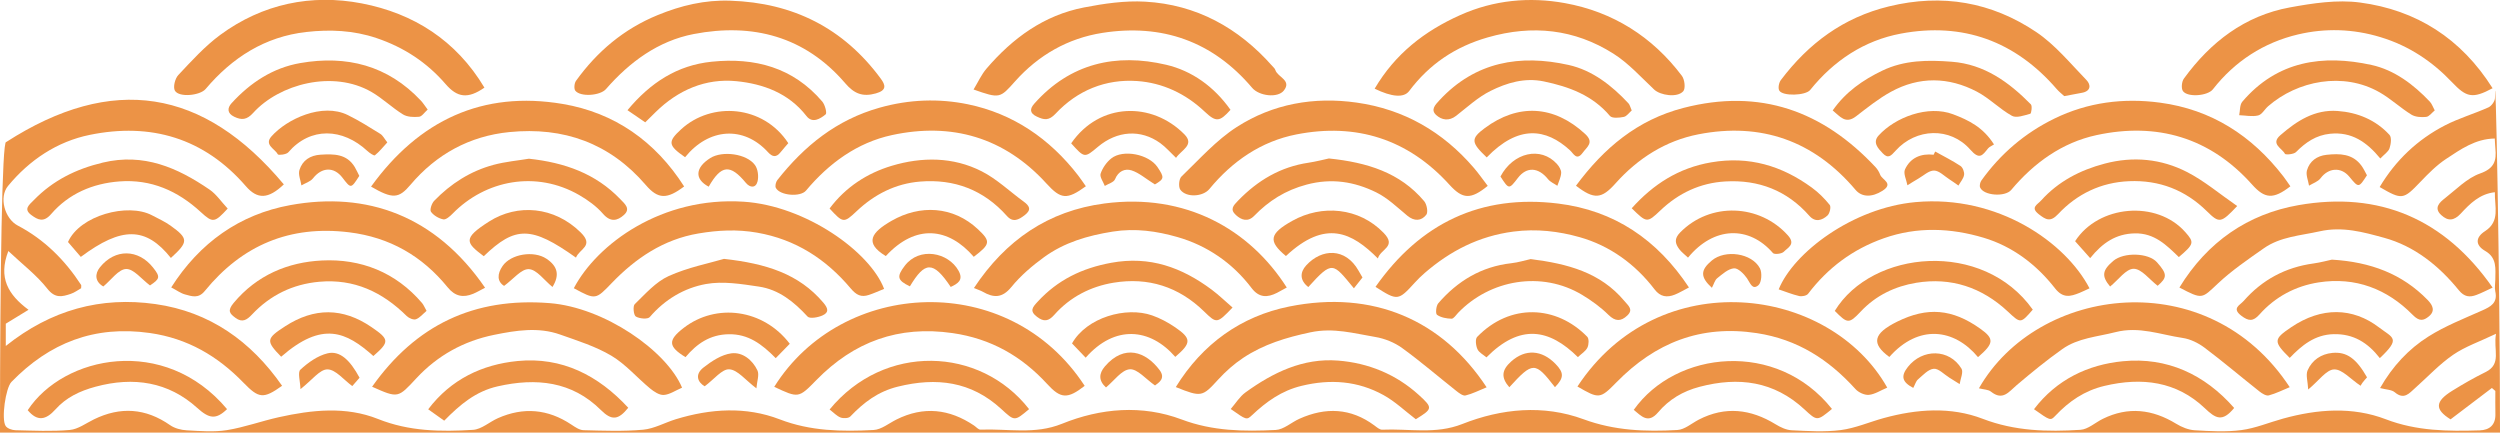
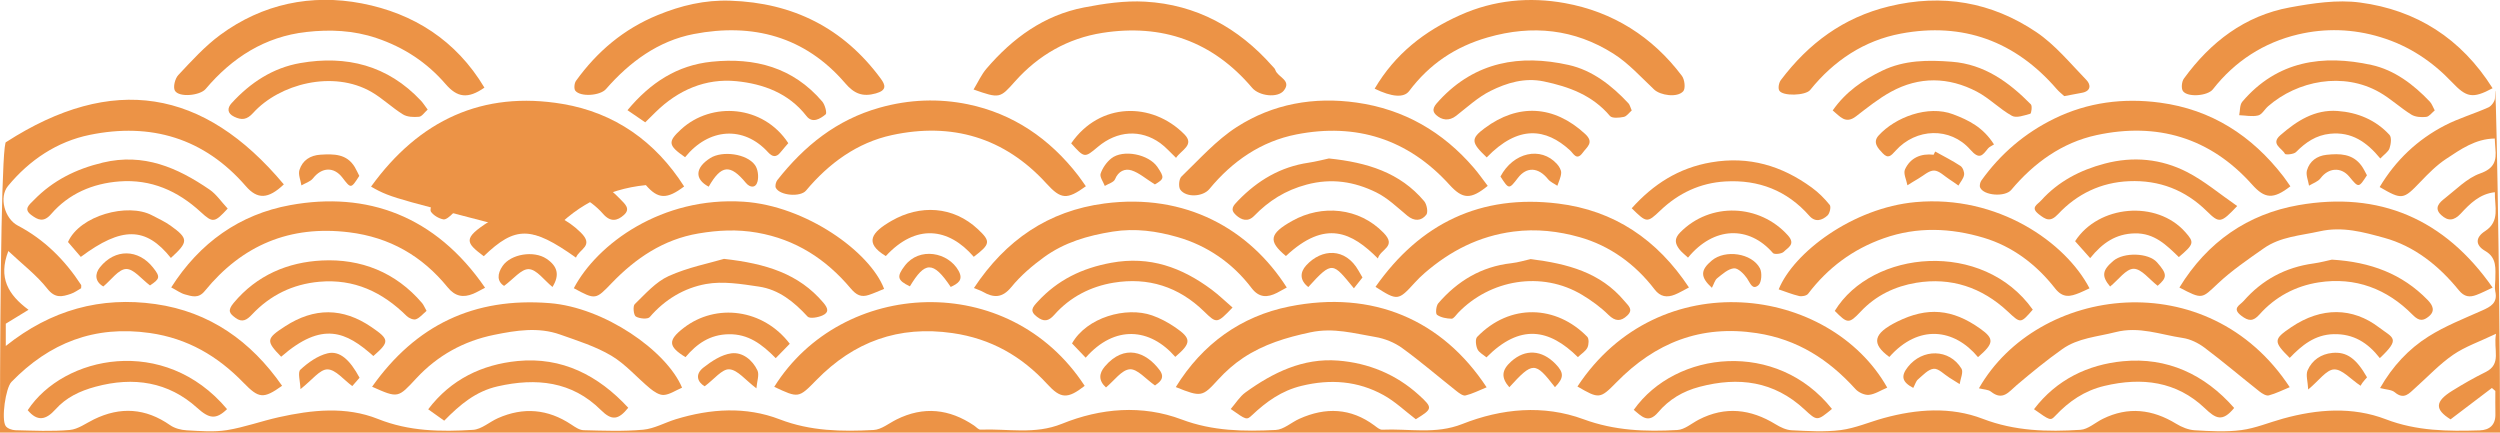
<svg xmlns="http://www.w3.org/2000/svg" x="0px" y="0px" width="100%" viewBox="0 0 200 34.61" style="vertical-align: middle; max-width: 100%; width: 100%;">
  <g>
    <path fill-rule="evenodd" fill="rgb(236,147,70)" d="M0.491,11.366C0.491,11.366,0.574,10.6,0.491,11.366    c8.5-5.47,15.795-4.293,22.215,3.386c-1.253,1.192-2.118,1.205-3.038,0.142c-3.345-3.86-7.61-5.101-12.487-4.104    c-2.607,0.533-4.817,2.002-6.538,4.085c-0.746,0.903-0.269,2.621,0.778,3.17c2.12,1.112,3.764,2.75,5.065,4.744    c0.032,0.048,0.004,0.135,0.004,0.27c-0.253,0.141-0.523,0.349-0.83,0.451c-0.685,0.229-1.246,0.382-1.868-0.408    c-0.858-1.091-2.001-1.959-3.125-3.02c-0.825,2.142-0.011,3.497,1.615,4.702c-0.697,0.426-1.224,0.747-1.819,1.112v1.782    c3.627-2.896,7.613-3.971,11.976-3.351c4.34,0.618,7.646,2.97,10.129,6.537c-1.495,1.065-1.858,1.02-3.087-0.245    c-2.066-2.13-4.466-3.546-7.496-3.978c-4.427-0.629-8.029,0.786-11.071,3.916c-0.463,0.477-0.822,2.971-0.463,3.521    c0.133,0.202,0.512,0.334,0.782,0.341c1.451,0.034,2.912,0.107,4.352-0.021c0.663-0.06,1.293-0.537,1.927-0.846    c2.126-1.04,4.142-0.902,6.097,0.462c0.366,0.256,0.88,0.388,1.335,0.413c1.068,0.059,2.164,0.151,3.209-0.015    c1.401-0.226,2.756-0.724,4.146-1.033c2.654-0.59,5.371-0.886,7.938,0.139c2.497,0.998,5.035,1.031,7.605,0.871    c0.684-0.043,1.323-0.64,2.001-0.938c2.04-0.901,3.991-0.727,5.854,0.509c0.302,0.2,0.654,0.449,0.988,0.457    c1.589,0.041,3.188,0.104,4.767-0.039c0.891-0.082,1.741-0.572,2.62-0.84c2.769-0.845,5.597-1.032,8.305,0.011    c2.471,0.952,4.976,0.986,7.514,0.852c0.622-0.034,1.221-0.536,1.824-0.837c2.171-1.085,4.237-0.854,6.218,0.486    c0.168,0.114,0.342,0.329,0.507,0.322c2.172-0.09,4.332,0.417,6.52-0.469c3.095-1.253,6.404-1.538,9.579-0.341    c2.48,0.934,4.979,0.964,7.515,0.837c0.645-0.032,1.254-0.606,1.896-0.894c2.098-0.944,4.111-0.869,6.007,0.537    c0.189,0.141,0.419,0.345,0.621,0.335c2.136-0.1,4.254,0.397,6.411-0.456c3.132-1.238,6.479-1.564,9.697-0.378    c2.477,0.913,4.967,1.005,7.506,0.859c0.584-0.034,1.143-0.534,1.709-0.828c2.124-1.097,4.156-0.848,6.148,0.371    c0.385,0.236,0.847,0.458,1.283,0.479c1.31,0.063,2.643,0.151,3.935-0.016c1.167-0.153,2.286-0.646,3.434-0.961    c2.646-0.724,5.354-0.924,7.919,0.06c2.568,0.985,5.167,1.05,7.809,0.881c0.616-0.038,1.195-0.585,1.801-0.881    c2.027-0.997,3.963-0.765,5.861,0.393c0.442,0.271,0.98,0.493,1.488,0.523c1.24,0.074,2.505,0.148,3.728-0.013    c1.135-0.15,2.228-0.615,3.344-0.922c2.742-0.755,5.536-0.971,8.215,0.055c2.463,0.945,4.963,0.969,7.506,0.888    c0.798-0.025,1.281-0.437,1.26-1.306c-0.016-0.615-0.004-1.231-0.004-1.847c-0.092-0.079-0.185-0.158-0.276-0.238    c-1.097,0.833-2.195,1.666-3.307,2.51c-1.271-0.79-1.261-1.424,0.136-2.288c0.865-0.536,1.751-1.045,2.663-1.494    c1.321-0.65,0.602-1.774,0.838-3.064c-1.313,0.628-2.467,1.018-3.432,1.682c-1.099,0.757-2.028,1.759-3.033,2.654    c-0.476,0.423-0.889,0.973-1.633,0.345c-0.257-0.216-0.7-0.211-1.178-0.339c1-1.75,2.284-3.122,3.865-4.12    c1.332-0.842,2.829-1.43,4.278-2.075c0.704-0.313,1.283-0.611,1.072-1.545c-0.065-0.294,0.002-0.619,0.004-0.929    c0.004-0.861,0.157-1.744-0.813-2.302c-0.807-0.464-0.778-1.085-0.011-1.58c1.23-0.794,0.759-1.963,0.788-3.116    c-1.229,0.135-2.002,0.929-2.719,1.7c-0.561,0.603-1.037,0.622-1.572,0.128c-0.618-0.57-0.14-1.008,0.297-1.347    c0.909-0.708,1.77-1.613,2.813-1.98c1.145-0.403,1.321-1.027,1.222-2.007c-0.023-0.236-0.028-0.475-0.048-0.79    c-1.549,0.021-2.725,0.863-3.893,1.632c-0.756,0.499-1.414,1.165-2.046,1.825c-1.376,1.438-1.467,1.472-3.27,0.425    c1.279-2.141,3.021-3.795,5.219-4.931c1.112-0.575,2.338-0.928,3.484-1.443c0.244-0.11,0.521-0.493,0.522-0.751    C199.62,3.761,200,21.92,200,34.61H0C0,21.886,0.169,11.212,0.491,11.366" />
-     <path fill-rule="evenodd" fill="rgb(236,147,70)" d="M29.684,14.929c3.845-5.32,8.934-7.691,15.331-6.613    c4.149,0.699,7.42,2.998,9.716,6.601c-1.367,1.033-2.083,1.031-3.061-0.108c-2.891-3.365-6.58-4.672-10.916-4.243    c-3.194,0.316-5.854,1.782-7.912,4.213C31.903,15.889,31.42,15.939,29.684,14.929" />
+     <path fill-rule="evenodd" fill="rgb(236,147,70)" d="M29.684,14.929c3.845-5.32,8.934-7.691,15.331-6.613    c4.149,0.699,7.42,2.998,9.716,6.601c-1.367,1.033-2.083,1.031-3.061-0.108c-3.194,0.316-5.854,1.782-7.912,4.213C31.903,15.889,31.42,15.939,29.684,14.929" />
    <path fill-rule="evenodd" fill="rgb(236,147,70)" d="M183.23,14.904c-1.373,1.067-2.051,0.995-3.066-0.143    c-3.364-3.768-7.613-4.995-12.447-3.951c-2.743,0.593-5,2.214-6.819,4.384c-0.487,0.58-2.196,0.466-2.487-0.192    c-0.064-0.149-0.002-0.422,0.103-0.567c1.53-2.137,3.483-3.799,5.841-4.95c2.669-1.302,5.513-1.665,8.438-1.274    c4.125,0.549,7.354,2.639,9.872,5.897C182.846,14.345,183.011,14.596,183.23,14.904" />
-     <path fill-rule="evenodd" fill="rgb(236,147,70)" d="M126.078,14.858c2.243-3.028,4.921-5.273,8.598-6.225    c6.118-1.581,11.147,0.232,15.365,4.736c0.162,0.173,0.292,0.393,0.376,0.615c0.153,0.406,1.104,0.692,0.179,1.28    c-0.84,0.533-1.65,0.521-2.153-0.075c-3.323-3.929-7.557-5.422-12.57-4.444c-2.622,0.511-4.838,1.918-6.632,3.926    C128.125,15.921,127.536,15.981,126.078,14.858" />
    <path fill-rule="evenodd" fill="rgb(236,147,70)" d="M109.972,7.095c1.643-2.792,3.988-4.609,6.837-5.885    c2.708-1.214,5.553-1.474,8.387-0.96c3.83,0.694,6.995,2.681,9.357,5.819c0.221,0.292,0.302,1.009,0.108,1.229    c-0.476,0.542-1.836,0.329-2.327-0.133c-1.058-0.996-2.056-2.113-3.269-2.878c-3.111-1.963-6.468-2.321-10.041-1.297    c-2.611,0.748-4.675,2.145-6.289,4.291C112.311,7.844,111.349,7.764,109.972,7.095" />
    <path fill-rule="evenodd" fill="rgb(236,147,70)" d="M58.429,0.056c4.997,0.164,9.048,2.178,12.035,6.239    c0.383,0.521,0.485,0.928-0.39,1.176c-1.068,0.301-1.742,0.023-2.456-0.811c-3.223-3.757-7.42-4.843-12.121-3.937    c-2.835,0.548-5.124,2.228-7.021,4.405c-0.463,0.53-2.034,0.645-2.449,0.13c-0.125-0.156-0.083-0.602,0.053-0.792    c1.693-2.35,3.819-4.147,6.535-5.26C54.486,0.439,56.387-0.017,58.429,0.056" />
    <path fill-rule="evenodd" fill="rgb(236,147,70)" d="M86.869,14.901c-1.517,1.101-1.999,1.046-3.15-0.217    c-3.365-3.695-7.578-4.912-12.365-3.877c-2.772,0.599-5.04,2.249-6.874,4.441c-0.449,0.536-2.087,0.402-2.412-0.215    c-0.08-0.152,0-0.477,0.122-0.631c2.155-2.729,4.726-4.816,8.176-5.787c2.369-0.668,4.747-0.75,7.063-0.273    c3.613,0.744,6.549,2.752,8.818,5.688C86.448,14.289,86.63,14.564,86.869,14.901" />
    <path fill-rule="evenodd" fill="rgb(236,147,70)" d="M119.019,14.87c-1.355,1.103-2.001,1.079-3.06-0.088    c-3.32-3.662-7.465-4.966-12.247-4.028c-2.817,0.553-5.122,2.136-6.959,4.366c-0.52,0.632-1.86,0.703-2.327,0.057    c-0.163-0.225-0.111-0.86,0.089-1.052c1.432-1.376,2.783-2.909,4.432-3.967c2.888-1.854,6.17-2.436,9.588-1.95    c3.786,0.537,6.895,2.334,9.377,5.226C118.288,13.87,118.617,14.346,119.019,14.87" />
    <path fill-rule="evenodd" fill="rgb(236,147,70)" d="M77.885,7.16c0.359-0.588,0.625-1.193,1.038-1.674    c2.088-2.437,4.598-4.271,7.799-4.89c1.604-0.311,3.271-0.555,4.889-0.463c4.099,0.231,7.462,2.085,10.171,5.147    c0.089,0.101,0.208,0.199,0.244,0.318c0.176,0.579,1.34,0.819,0.678,1.649c-0.491,0.615-1.975,0.438-2.532-0.219    c-3.164-3.737-7.218-5.144-11.984-4.397c-2.753,0.432-5.109,1.775-6.979,3.873C79.995,7.868,79.983,7.899,77.885,7.16" />
    <path fill-rule="evenodd" fill="rgb(236,147,70)" d="M38.754,7.011c-1.332,0.926-2.174,0.793-3.104-0.283    c-1.496-1.733-3.338-2.944-5.533-3.683c-1.85-0.623-3.718-0.698-5.601-0.487c-3.318,0.37-5.939,2.048-8.065,4.561    c-0.449,0.53-2.135,0.699-2.459,0.133c-0.162-0.284,0.01-0.969,0.271-1.247c1.064-1.129,2.122-2.306,3.364-3.218    c3.379-2.481,7.279-3.292,11.321-2.514C33.077,1.069,36.491,3.224,38.754,7.011" />
    <path fill-rule="evenodd" fill="rgb(236,147,70)" d="M199.407,7.058c-1.613,0.871-2.104,0.719-3.239-0.474    c-1.588-1.669-3.431-2.91-5.706-3.606c-2.23-0.682-4.452-0.734-6.617-0.224c-2.73,0.644-5.053,2.135-6.815,4.392    c-0.412,0.527-2.008,0.663-2.391,0.146c-0.157-0.21-0.103-0.765,0.072-1.004c2.13-2.925,4.871-5.033,8.48-5.695    c1.838-0.336,3.785-0.633,5.608-0.391C193.312,0.801,196.895,3.07,199.407,7.058" />
    <path fill-rule="evenodd" fill="rgb(236,147,70)" d="M165.142,7.689c-0.159-0.147-0.408-0.337-0.609-0.569    c-3.315-3.833-7.504-5.36-12.456-4.433c-2.941,0.55-5.368,2.158-7.263,4.511c-0.368,0.457-2.216,0.517-2.476,0.04    c-0.108-0.201-0.024-0.628,0.131-0.833c2.218-2.933,4.985-5.002,8.651-5.894c4.268-1.039,8.204-0.346,11.775,2.05    c1.516,1.018,2.725,2.505,4.015,3.836c0.383,0.395,0.366,0.906-0.375,1.031C166.127,7.497,165.722,7.58,165.142,7.689" />
    <path fill-rule="evenodd" fill="rgb(236,147,70)" d="M38.805,23.018c-0.358,0.184-0.646,0.358-0.952,0.485    c-0.8,0.33-1.447,0.211-2.039-0.516c-2.036-2.505-4.632-4.003-7.883-4.403c-4.75-0.585-8.567,1.037-11.552,4.699    c-0.509,0.624-1.031,0.418-1.573,0.273c-0.344-0.092-0.651-0.323-1.109-0.563c2.272-3.573,5.477-5.847,9.525-6.584    C29.33,15.295,34.834,17.236,38.805,23.018" />
    <path fill-rule="evenodd" fill="rgb(236,147,70)" d="M135.117,22.997c-0.468,0.241-0.786,0.437-1.128,0.573    c-0.629,0.25-1.162,0.186-1.622-0.417c-1.548-2.03-3.589-3.501-5.996-4.18c-1.672-0.472-3.442-0.688-5.292-0.447    c-2.777,0.363-5.05,1.542-7.106,3.314c-0.277,0.24-0.542,0.5-0.79,0.772c-1.319,1.454-1.388,1.464-3.143,0.336    c3.578-5.094,8.428-7.423,14.61-6.664C129.146,16.836,132.586,19.171,135.117,22.997" />
    <path fill-rule="evenodd" fill="rgb(236,147,70)" d="M167.161,23.066c-0.313,0.144-0.556,0.266-0.805,0.367    c-0.726,0.292-1.317,0.448-1.956-0.369c-1.484-1.902-3.403-3.357-5.714-4.046c-2.624-0.783-5.313-0.9-7.985,0.044    c-2.479,0.876-4.471,2.36-6.054,4.442c-0.119,0.156-0.493,0.229-0.711,0.18c-0.557-0.13-1.093-0.35-1.641-0.534    c1.188-2.943,5.926-6.527,10.954-6.981C159.851,15.571,165.266,19.415,167.161,23.066" />
    <path fill-rule="evenodd" fill="rgb(236,147,70)" d="M77.914,23.042c2.54-3.836,5.955-6.176,10.445-6.764    c6.501-0.852,11.612,2.067,14.583,6.724c-0.261,0.143-0.517,0.29-0.778,0.423c-0.776,0.394-1.44,0.406-2.041-0.384    c-1.521-2.007-3.561-3.4-5.931-4.078c-1.639-0.468-3.355-0.724-5.174-0.435c-2.015,0.321-3.868,0.866-5.495,2.046    c-0.951,0.69-1.873,1.48-2.612,2.385c-0.733,0.899-1.419,0.88-2.29,0.381C78.447,23.242,78.251,23.182,77.914,23.042" />
    <path fill-rule="evenodd" fill="rgb(236,147,70)" d="M70.729,23.11c-0.402,0.162-0.801,0.346-1.214,0.483    c-0.62,0.206-1.002,0.023-1.468-0.53c-1.964-2.331-4.387-3.91-7.479-4.451c-1.598-0.279-3.125-0.199-4.686,0.064    c-2.804,0.474-5.023,1.974-6.945,3.97c-1.281,1.33-1.286,1.359-3.032,0.411c1.877-3.559,7.048-7.346,13.583-6.921    C64.463,16.461,69.606,20.144,70.729,23.11" />
    <path fill-rule="evenodd" fill="rgb(236,147,70)" d="M174.353,23.002c2.239-3.662,5.487-5.883,9.529-6.591    c6.456-1.131,11.688,1.092,15.527,6.598c-0.466,0.214-0.871,0.429-1.296,0.587c-0.545,0.202-0.966,0.166-1.413-0.384    c-1.588-1.955-3.55-3.528-5.982-4.192c-1.636-0.447-3.314-0.925-5.146-0.514c-1.535,0.345-3.133,0.423-4.463,1.355    c-1.267,0.888-2.56,1.771-3.682,2.824C176.135,23.898,176.211,23.979,174.353,23.002" />
    <path fill-rule="evenodd" fill="rgb(236,147,70)" d="M61.939,30.946c5.417-8.662,18.781-9.373,24.835-0.077    c-1.371,1.066-1.913,1.039-3.002-0.15c-2.048-2.233-4.502-3.627-7.562-4.071c-4.324-0.625-7.895,0.683-10.902,3.759    C63.886,31.863,63.88,31.857,61.939,30.946" />
    <path fill-rule="evenodd" fill="rgb(236,147,70)" d="M54.565,31.014c-0.535,0.229-0.989,0.552-1.462,0.582    c-0.357,0.023-0.789-0.267-1.101-0.523c-1.041-0.86-1.944-1.931-3.085-2.611c-1.26-0.749-2.707-1.202-4.103-1.697    c-1.748-0.622-3.528-0.334-5.282,0.022c-2.433,0.494-4.526,1.651-6.215,3.467c-1.48,1.591-1.45,1.622-3.55,0.684    C33.264,26,37.925,23.771,43.97,24.25C48.344,24.595,53.331,28.059,54.565,31.014" />
    <path fill-rule="evenodd" fill="rgb(236,147,70)" d="M118.93,30.984c-0.614,0.25-1.133,0.52-1.686,0.653    c-0.204,0.05-0.516-0.187-0.729-0.356c-1.449-1.145-2.85-2.357-4.343-3.438c-0.612-0.444-1.396-0.76-2.144-0.885    c-1.704-0.285-3.345-0.764-5.185-0.374c-1.942,0.41-3.756,0.961-5.39,2.047c-0.724,0.482-1.397,1.077-1.985,1.72    c-1.28,1.398-1.342,1.444-3.404,0.615c2.137-3.473,5.243-5.673,9.073-6.444C109.843,23.172,115.395,25.606,118.93,30.984" />
    <path fill-rule="evenodd" fill="rgb(236,147,70)" d="M158.314,31.064c4.696-8.22,18.338-10.039,24.864-0.09    c-0.563,0.231-1.102,0.506-1.673,0.658c-0.206,0.055-0.528-0.142-0.733-0.304c-1.474-1.164-2.905-2.382-4.405-3.511    c-0.502-0.377-1.141-0.693-1.753-0.782c-1.775-0.259-3.476-0.951-5.379-0.463c-1.453,0.372-2.99,0.463-4.247,1.353    c-1.264,0.896-2.468,1.882-3.65,2.883c-0.628,0.531-1.11,1.283-2.063,0.522C159.061,31.158,158.704,31.165,158.314,31.064" />
    <path fill-rule="evenodd" fill="rgb(236,147,70)" d="M150.979,31.009c-0.54,0.228-0.993,0.535-1.471,0.58    c-0.347,0.031-0.828-0.195-1.072-0.465c-2.143-2.366-4.636-3.976-7.889-4.474c-4.496-0.688-8.132,0.775-11.229,3.933    c-1.313,1.339-1.391,1.344-3.123,0.337C132.733,21.001,146.39,22.868,150.979,31.009" />
    <path fill-rule="evenodd" fill="rgb(236,147,70)" d="M18.215,16.686c-1.038,1.124-1.178,1.177-2.145,0.285    c-1.853-1.709-3.992-2.65-6.522-2.457c-2.132,0.163-4.041,0.972-5.457,2.61c-0.607,0.704-1.068,0.458-1.577,0.085    C1.856,16.728,2.323,16.4,2.71,16.004c1.535-1.574,3.372-2.484,5.519-2.998c3.271-0.781,5.967,0.405,8.536,2.162    C17.31,15.542,17.703,16.139,18.215,16.686" />
    <path fill-rule="evenodd" fill="rgb(236,147,70)" d="M42.316,12.697c2.86,0.31,5.342,1.186,7.31,3.238    c0.377,0.393,0.84,0.765,0.287,1.263c-0.523,0.472-1.073,0.597-1.673-0.095c-0.518-0.597-1.2-1.091-1.89-1.491    c-3.462-2.001-7.509-1.211-10.144,1.482c-0.204,0.209-0.53,0.498-0.741,0.456c-0.364-0.073-0.774-0.311-0.986-0.608    c-0.113-0.159,0.058-0.671,0.254-0.875c1.326-1.373,2.903-2.381,4.75-2.879C40.44,12.931,41.444,12.843,42.316,12.697" />
    <path fill-rule="evenodd" fill="rgb(236,147,70)" d="M146.616,8.835c1.041-1.487,2.416-2.436,3.965-3.182    c1.777-0.857,3.662-0.861,5.562-0.714c2.604,0.201,4.571,1.628,6.326,3.409c0.125,0.126,0.039,0.728-0.046,0.752    c-0.479,0.129-1.107,0.365-1.465,0.167c-0.99-0.548-1.809-1.413-2.81-1.936c-2.259-1.182-4.606-1.229-6.868,0.011    c-0.994,0.544-1.894,1.271-2.799,1.966C147.63,9.96,147.202,9.307,146.616,8.835" />
    <path fill-rule="evenodd" fill="rgb(236,147,70)" d="M106.314,12.677c3.054,0.317,5.689,1.122,7.621,3.419    c0.211,0.25,0.328,0.878,0.169,1.083c-0.396,0.507-0.955,0.543-1.52,0.075c-0.802-0.664-1.577-1.42-2.495-1.869    c-1.745-0.855-3.558-1.151-5.56-0.617c-1.695,0.452-3.02,1.291-4.197,2.502c-0.495,0.509-1.011,0.343-1.459-0.067    c-0.498-0.455-0.216-0.752,0.183-1.162c1.565-1.611,3.383-2.693,5.627-3.024C105.292,12.925,105.889,12.767,106.314,12.677" />
    <path fill-rule="evenodd" fill="rgb(236,147,70)" d="M178.976,16.483c-1.3,1.372-1.425,1.402-2.424,0.417    c-1.734-1.708-3.814-2.504-6.223-2.405c-2.244,0.093-4.161,1.014-5.681,2.634c-0.624,0.667-0.985,0.444-1.542,0.012    c-0.697-0.541-0.124-0.762,0.183-1.102c1.382-1.531,3.119-2.431,5.09-2.951c2.285-0.603,4.521-0.383,6.584,0.674    C176.354,14.476,177.578,15.519,178.976,16.483" />
    <path fill-rule="evenodd" fill="rgb(236,147,70)" d="M51.619,9.787c-0.489-0.335-0.921-0.631-1.421-0.972    c1.835-2.204,3.977-3.595,6.739-3.878c3.449-0.353,6.507,0.454,8.842,3.184c0.22,0.256,0.393,0.931,0.275,1.026    c-0.432,0.353-1.059,0.754-1.539,0.134c-1.427-1.84-3.468-2.572-5.596-2.786C56.453,6.249,54.25,7.2,52.453,8.964    C52.208,9.205,51.964,9.446,51.619,9.787" />
    <path fill-rule="evenodd" fill="rgb(236,147,70)" d="M130.537,16.662c1.726-1.922,3.748-3.228,6.362-3.675    c3.018-0.518,5.644,0.269,8.046,2.02c0.535,0.39,1.021,0.873,1.435,1.39c0.119,0.15,0.001,0.678-0.181,0.843    c-0.428,0.386-0.97,0.573-1.451,0.026c-1.785-2.03-4.066-2.903-6.719-2.75c-1.998,0.115-3.733,0.923-5.197,2.318    C131.76,17.855,131.739,17.833,130.537,16.662" />
    <path fill-rule="evenodd" fill="rgb(236,147,70)" d="M122.453,20.726c2.952,0.376,5.574,1.058,7.495,3.35    c0.336,0.4,0.741,0.687,0.229,1.172c-0.498,0.47-0.948,0.485-1.5-0.059c-0.621-0.613-1.35-1.143-2.1-1.595    c-3.25-1.956-7.379-1.222-9.933,1.437c-0.166,0.173-0.351,0.472-0.52,0.467c-0.399-0.012-0.853-0.092-1.164-0.313    c-0.13-0.092-0.075-0.719,0.103-0.923c1.542-1.784,3.447-2.934,5.837-3.203C121.474,20.994,122.033,20.818,122.453,20.726" />
    <path fill-rule="evenodd" fill="rgb(236,147,70)" d="M34.214,8.766c-0.261,0.23-0.461,0.554-0.689,0.575    c-0.424,0.039-0.94,0.025-1.283-0.186c-0.875-0.539-1.629-1.281-2.516-1.795c-3.084-1.786-7.377-0.643-9.474,1.674    c-0.507,0.56-0.919,0.59-1.515,0.305c-0.575-0.275-0.558-0.702-0.215-1.079c1.495-1.64,3.301-2.833,5.501-3.215    c3.7-0.643,6.998,0.183,9.645,3.002C33.849,8.24,33.991,8.47,34.214,8.766" />
    <path fill-rule="evenodd" fill="rgb(236,147,70)" d="M130.538,8.837c-0.202,0.172-0.394,0.466-0.637,0.516    c-0.358,0.074-0.933,0.127-1.104-0.075c-1.399-1.658-3.276-2.344-5.3-2.766c-1.52-0.317-2.953,0.112-4.263,0.766    c-0.998,0.498-1.852,1.293-2.744,1.988c-0.572,0.445-1.155,0.339-1.595-0.063c-0.46-0.421-0.093-0.801,0.268-1.19    c2.863-3.085,6.446-3.68,10.323-2.817c1.892,0.421,3.455,1.638,4.79,3.071C130.387,8.386,130.42,8.573,130.538,8.837" />
    <path fill-rule="evenodd" fill="rgb(236,147,70)" d="M98.604,24.603c-1.241,1.287-1.261,1.305-2.275,0.315    c-2.032-1.984-4.48-2.757-7.237-2.303c-1.833,0.301-3.486,1.142-4.746,2.568c-0.464,0.527-0.84,0.581-1.388,0.161    c-0.607-0.466-0.369-0.75,0.054-1.208c1.605-1.743,3.544-2.684,5.891-3.114c3.083-0.566,5.643,0.373,8.03,2.149    C97.502,23.595,98.014,24.094,98.604,24.603" />
-     <path fill-rule="evenodd" fill="rgb(236,147,70)" d="M66.367,16.681c1.271-1.705,3.006-2.831,4.983-3.421    c2.401-0.716,4.9-0.722,7.189,0.447c1.208,0.616,2.228,1.598,3.338,2.408c0.459,0.334,0.689,0.646,0.098,1.098    c-0.485,0.371-0.932,0.617-1.427,0.06c-1.854-2.085-4.209-2.971-6.946-2.747c-1.956,0.16-3.644,1.015-5.079,2.375    C67.502,17.868,67.438,17.843,66.367,16.681" />
-     <path fill-rule="evenodd" fill="rgb(236,147,70)" d="M98.44,8.786c-0.871,0.965-1.149,1.011-2.074,0.137    c-1.525-1.44-3.37-2.3-5.395-2.44c-2.516-0.174-4.781,0.745-6.525,2.612c-0.542,0.58-0.921,0.504-1.497,0.235    c-0.584-0.272-0.576-0.62-0.207-1.036c2.865-3.233,6.531-4.052,10.547-3.114C95.343,5.659,97.122,6.92,98.44,8.786" />
    <path fill-rule="evenodd" fill="rgb(236,147,70)" d="M194.779,8.832c-0.228,0.184-0.438,0.491-0.68,0.519    c-0.392,0.043-0.872,0.016-1.191-0.182c-0.875-0.542-1.642-1.268-2.532-1.778c-2.92-1.675-6.584-0.933-8.927,1.109    c-0.277,0.242-0.493,0.664-0.8,0.737c-0.477,0.113-1.006-0.003-1.514-0.021c0.077-0.364,0.037-0.828,0.248-1.078    c2.786-3.275,6.442-3.798,10.35-2.938c1.81,0.398,3.357,1.558,4.657,2.937C194.548,8.303,194.624,8.546,194.779,8.832" />
    <path fill-rule="evenodd" fill="rgb(236,147,70)" d="M162.622,24.771c-0.974,1.121-0.968,1.114-1.989,0.159    c-2.075-1.941-4.548-2.768-7.337-2.307c-1.682,0.279-3.216,1-4.439,2.302c-0.949,1.011-1.065,0.964-2.075-0.053    C149.766,19.984,158.638,19.152,162.622,24.771" />
    <path fill-rule="evenodd" fill="rgb(236,147,70)" d="M34.124,24.869c-0.291,0.245-0.533,0.555-0.848,0.671    c-0.191,0.072-0.563-0.084-0.738-0.257c-1.944-1.922-4.209-2.994-6.999-2.742c-2.124,0.192-3.925,1.073-5.38,2.621    c-0.41,0.437-0.777,0.669-1.315,0.27c-0.466-0.345-0.678-0.566-0.15-1.199c1.859-2.227,4.341-3.26,7.06-3.394    c3.11-0.156,5.908,0.938,8.01,3.403C33.891,24.393,33.965,24.587,34.124,24.869" />
    <path fill-rule="evenodd" fill="rgb(236,147,70)" d="M186.551,20.771c3.098,0.186,5.626,1.136,7.661,3.227    c0.411,0.424,0.629,0.878,0.091,1.318c-0.42,0.344-0.755,0.415-1.279-0.118c-2.054-2.089-4.597-3.063-7.528-2.607    c-1.846,0.287-3.477,1.149-4.736,2.566c-0.512,0.575-0.873,0.546-1.46,0.098c-0.779-0.598-0.101-0.843,0.191-1.177    c1.486-1.696,3.349-2.696,5.589-3.001C185.65,20.998,186.211,20.842,186.551,20.771" />
    <path fill-rule="evenodd" fill="rgb(236,147,70)" d="M57.92,20.71c3.361,0.376,5.982,1.186,7.948,3.503    c0.416,0.49,0.434,0.789-0.06,1.018c-0.355,0.165-1.028,0.284-1.201,0.095c-1.085-1.18-2.297-2.163-3.899-2.399    c-1.4-0.207-2.881-0.452-4.24-0.204c-1.731,0.315-3.284,1.236-4.488,2.643c-0.161,0.188-0.828,0.131-1.115-0.046    c-0.179-0.111-0.247-0.832-0.085-0.988c0.846-0.818,1.676-1.776,2.712-2.246C55.028,21.391,56.73,21.063,57.92,20.71" />
    <path fill-rule="evenodd" fill="rgb(236,147,70)" d="M35.536,33.655c-0.424-0.301-0.777-0.552-1.281-0.912    c1.828-2.412,4.333-3.583,7.143-3.861c3.554-0.351,6.47,1.148,8.862,3.738c-0.794,0.985-1.318,1.048-2.192,0.18    c-2.315-2.297-5.16-2.594-8.252-1.893C38.055,31.307,36.805,32.366,35.536,33.655" />
-     <path fill-rule="evenodd" fill="rgb(236,147,70)" d="M66.368,32.761c4.363-5.321,12.034-5.056,15.958-0.031    c-1.17,0.989-1.155,0.973-2.226-0.011c-2.404-2.211-5.174-2.553-8.273-1.788c-1.593,0.394-2.732,1.268-3.803,2.389    c-0.143,0.149-0.554,0.166-0.777,0.081C66.942,33.284,66.697,33.011,66.368,32.761" />
    <path fill-rule="evenodd" fill="rgb(236,147,70)" d="M18.164,32.73c-0.889,0.863-1.432,0.765-2.389-0.1    c-2.297-2.078-5.075-2.517-8.125-1.695c-1.28,0.345-2.361,0.867-3.209,1.813c-0.775,0.863-1.454,0.988-2.224,0.067    C5.085,28.456,13.152,26.761,18.164,32.73" />
    <path fill-rule="evenodd" fill="rgb(236,147,70)" d="M113.266,33.539c-0.864-0.657-1.655-1.421-2.586-1.933    c-2.056-1.134-4.239-1.299-6.548-0.74c-1.604,0.387-2.821,1.266-3.97,2.348c-0.433,0.408-0.452,0.387-1.703-0.494    c0.398-0.457,0.717-0.994,1.183-1.329c2.202-1.592,4.602-2.761,7.399-2.544c2.428,0.188,4.64,1.095,6.458,2.743    C114.66,32.643,114.603,32.706,113.266,33.539" />
    <path fill-rule="evenodd" fill="rgb(236,147,70)" d="M146.557,32.715c-1.19,0.983-1.187,0.977-2.205,0.033    c-2.438-2.258-5.258-2.625-8.383-1.804c-1.347,0.354-2.447,1.013-3.319,2.042c-0.81,0.954-1.34,0.292-1.951-0.195    C134.073,28.027,142.158,27.181,146.557,32.715" />
    <path fill-rule="evenodd" fill="rgb(236,147,70)" d="M178.733,32.637c-0.95,1.162-1.485,0.841-2.347,0.021    c-2.264-2.155-5.034-2.496-8.027-1.787c-1.604,0.38-2.843,1.234-3.938,2.396c-0.384,0.406-0.411,0.381-1.702-0.53    c1.804-2.374,4.325-3.569,7.113-3.838C173.366,28.556,176.376,29.947,178.733,32.637" />
    <path fill-rule="evenodd" fill="rgb(236,147,70)" d="M13.671,20.636c-2.001-2.504-3.924-2.528-7.207-0.084    c-0.342-0.398-0.69-0.803-1.024-1.191c0.945-2.134,4.792-3.155,6.714-2.14c0.5,0.265,1.026,0.498,1.483,0.825    C15.091,19.089,15.088,19.348,13.671,20.636" />
    <path fill-rule="evenodd" fill="rgb(236,147,70)" d="M135.041,20.611c-0.275-0.262-0.526-0.443-0.701-0.68    c-0.332-0.446-0.42-0.832,0.071-1.333c2.425-2.468,6.368-2.276,8.62,0.231c0.65,0.723-0.013,0.983-0.328,1.312    c-0.164,0.169-0.752,0.235-0.867,0.103C139.926,18.039,137.104,18.098,135.041,20.611" />
    <path fill-rule="evenodd" fill="rgb(236,147,70)" d="M46.078,20.61c-3.575-2.541-4.852-2.544-7.378-0.113    c-1.438-1.088-1.71-1.415,0.427-2.775c2.279-1.451,5.223-1.205,7.331,0.876C47.558,19.683,46.342,19.91,46.078,20.61" />
    <path fill-rule="evenodd" fill="rgb(236,147,70)" d="M159.52,11.554c-0.197,0.13-0.378,0.196-0.48,0.323    c-0.449,0.562-0.681,0.933-1.421,0.089c-1.599-1.822-4.338-1.725-5.969,0.088c-0.379,0.421-0.594,0.664-1.028,0.212    c-0.383-0.399-0.834-0.873-0.333-1.425c1.326-1.461,3.95-2.457,5.952-1.702C157.523,9.623,158.652,10.189,159.52,11.554" />
    <path fill-rule="evenodd" fill="rgb(236,147,70)" d="M110.231,20.678c-2.065-2.076-4.181-3.167-7.357-0.196    c-1.431-1.187-1.344-1.779,0.511-2.816c2.369-1.326,5.342-1.07,7.308,0.965C111.768,19.744,110.426,19.921,110.231,20.678" />
    <path fill-rule="evenodd" fill="rgb(236,147,70)" d="M85.694,11.467c2.274-3.297,6.467-3.342,9.057-0.721    c0.843,0.854-0.246,1.251-0.668,1.882c-0.453-0.428-0.82-0.86-1.267-1.182c-1.564-1.124-3.446-0.993-4.984,0.301    C86.761,12.649,86.761,12.649,85.694,11.467" />
-     <path fill-rule="evenodd" fill="rgb(236,147,70)" d="M30.985,11.393c-0.356,0.386-0.643,0.75-0.995,1.032    c-0.068,0.054-0.428-0.186-0.6-0.347c-1.973-1.833-4.553-1.953-6.332,0.112c-0.151,0.176-0.784,0.24-0.826,0.161    c-0.238-0.45-1.118-0.76-0.516-1.44c1.229-1.389,4.06-2.714,6.106-1.708c0.898,0.441,1.75,0.978,2.601,1.506    C30.632,10.837,30.756,11.104,30.985,11.393" />
    <path fill-rule="evenodd" fill="rgb(236,147,70)" d="M54.807,12.577c-1.363-0.945-1.409-1.233-0.317-2.233    c2.445-2.241,6.578-1.948,8.573,1.11c-0.199,0.233-0.418,0.477-0.622,0.731c-0.341,0.425-0.643,0.382-0.999-0.008    C59.484,10.032,56.697,10.241,54.807,12.577" />
    <path fill-rule="evenodd" fill="rgb(236,147,70)" d="M167.214,20.65c-0.472-0.53-0.847-0.952-1.205-1.354    c1.861-2.894,6.524-3.319,8.818-0.723c0.722,0.816,0.716,0.946-0.523,1.993c-0.985-0.957-1.95-1.931-3.523-1.896    C169.278,18.702,168.211,19.415,167.214,20.65" />
    <path fill-rule="evenodd" fill="rgb(236,147,70)" d="M190.424,12.679c-1.089-1.327-2.301-2.154-4.015-1.979    c-1.129,0.115-1.96,0.688-2.729,1.467c-0.18,0.181-0.837,0.231-0.884,0.14c-0.232-0.453-1.179-0.787-0.365-1.493    c1.315-1.143,2.741-2.069,4.578-1.936c1.606,0.117,3.044,0.714,4.148,1.91c0.187,0.201,0.118,0.747,0.004,1.078    C191.064,12.149,190.734,12.353,190.424,12.679" />
    <path fill-rule="evenodd" fill="rgb(236,147,70)" d="M77.901,20.545c-2.026-2.349-4.644-2.653-7.036-0.06    c-1.768-1.067-1.135-1.903,0.463-2.822c2.261-1.3,4.918-1.198,6.922,0.69C79.272,19.316,79.229,19.535,77.901,20.545" />
    <path fill-rule="evenodd" fill="rgb(236,147,70)" d="M118.938,12.593c-1.252-1.19-1.307-1.493-0.147-2.352    c2.649-1.964,5.508-1.842,8.017,0.472c0.747,0.688,0.155,1.029-0.189,1.503c-0.49,0.672-0.727,0.077-1.017-0.189    C123.67,10.253,121.467,9.975,118.938,12.593" />
    <path fill-rule="evenodd" fill="rgb(236,147,70)" d="M126.231,28.57c-2.285-2.258-4.612-2.705-7.316,0.02    c-0.247-0.214-0.596-0.384-0.72-0.658c-0.128-0.283-0.188-0.81-0.021-0.981c2.633-2.718,6.338-2.538,8.804-0.012    c0.153,0.157,0.131,0.629,0.015,0.871C126.855,28.095,126.529,28.287,126.231,28.57" />
    <path fill-rule="evenodd" fill="rgb(236,147,70)" d="M190.387,28.649c-0.967-1.241-2.115-1.952-3.689-1.916    c-1.517,0.033-2.559,0.9-3.52,1.899c-1.327-1.315-1.3-1.496,0.116-2.453c2.431-1.644,4.921-1.589,7.023,0.011    C191.443,27.048,192.087,27.047,190.387,28.649" />
    <path fill-rule="evenodd" fill="rgb(236,147,70)" d="M94.022,28.55c-2.015-2.315-4.841-2.582-7.168,0.065    c-0.371-0.388-0.736-0.77-1.092-1.142c1.177-2.083,4.323-2.974,6.413-2.239c0.632,0.222,1.244,0.548,1.799,0.924    C95.336,27.081,95.327,27.434,94.022,28.55" />
    <path fill-rule="evenodd" fill="rgb(236,147,70)" d="M29.868,28.482c-2.173-1.941-4.073-2.823-7.376,0.057    c-1.238-1.27-1.204-1.451,0.326-2.44c2.318-1.5,4.606-1.499,6.895,0.065C31.16,27.153,31.179,27.339,29.868,28.482" />
    <path fill-rule="evenodd" fill="rgb(236,147,70)" d="M63.182,27.502c-0.371,0.38-0.723,0.74-1.124,1.151    c-1.125-1.146-2.207-1.935-3.749-1.914c-1.51,0.022-2.559,0.756-3.468,1.833c-1.401-0.856-1.42-1.356-0.141-2.343    C57.295,24.229,61.063,24.715,63.182,27.502" />
    <path fill-rule="evenodd" fill="rgb(236,147,70)" d="M158.241,28.572c-1.901-2.287-4.754-2.659-7.094-0.015    c-1.449-1.064-1.323-1.864,0.646-2.834c2.385-1.174,4.38-1.031,6.635,0.577C159.564,27.11,159.515,27.47,158.241,28.572" />
    <path fill-rule="evenodd" fill="rgb(236,147,70)" d="M88.479,30.995c-0.602-0.542-0.58-1.112-0.081-1.692    c1.554-1.8,3.272-1.168,4.371,0.304c0.512,0.687-0.1,1.024-0.368,1.23c-0.732-0.505-1.406-1.338-2.018-1.295    C89.728,29.589,89.13,30.461,88.479,30.995" />
    <path fill-rule="evenodd" fill="rgb(236,147,70)" d="M154.814,12.123c0.679,0.378,1.379,0.725,2.025,1.153    c0.185,0.121,0.324,0.495,0.287,0.72c-0.049,0.299-0.292,0.566-0.451,0.849c-0.243-0.17-0.482-0.346-0.732-0.505    c-0.401-0.256-0.807-0.689-1.216-0.696c-0.417-0.008-0.843,0.406-1.26,0.645c-0.296,0.169-0.583,0.354-0.873,0.534    c-0.077-0.429-0.344-0.944-0.195-1.27c0.423-0.925,1.262-1.292,2.292-1.176C154.732,12.291,154.773,12.206,154.814,12.123" />
    <path fill-rule="evenodd" fill="rgb(236,147,70)" d="M56.374,30.903c-0.57-0.329-0.801-0.946-0.102-1.496    c0.655-0.514,1.449-1.037,2.237-1.141c0.887-0.116,1.688,0.528,2.083,1.36c0.168,0.353-0.037,0.882-0.08,1.442    c-0.877-0.661-1.497-1.479-2.167-1.524C57.765,29.507,57.126,30.347,56.374,30.903" />
    <path fill-rule="evenodd" fill="rgb(236,147,70)" d="M56.696,14.935c-1.156-0.611-1.078-1.531,0.128-2.291    c0.96-0.606,2.915-0.354,3.575,0.562c0.235,0.325,0.305,0.901,0.206,1.303c-0.134,0.546-0.594,0.53-0.934,0.121    C58.418,13.117,57.707,13.17,56.696,14.935" />
    <path fill-rule="evenodd" fill="rgb(236,147,70)" d="M108.312,23.065c-1.689-2.046-1.698-2.257-3.648-0.101    c-0.68-0.528-0.683-1.171-0.167-1.734c1.24-1.356,3.139-1.434,4.188,0.427c0.099,0.175,0.201,0.349,0.313,0.542    C108.764,22.495,108.545,22.77,108.312,23.065" />
    <path fill-rule="evenodd" fill="rgb(236,147,70)" d="M92.391,14.754c-0.747-0.467-1.267-0.935-1.874-1.126    c-0.516-0.163-1.051,0.058-1.315,0.711c-0.101,0.248-0.535,0.361-0.818,0.536c-0.125-0.332-0.423-0.723-0.334-0.984    c0.153-0.454,0.474-0.917,0.852-1.217c0.948-0.753,3.003-0.333,3.693,0.687C93.168,14.21,93.141,14.312,92.391,14.754" />
    <path fill-rule="evenodd" fill="rgb(236,147,70)" d="M28.744,14.071c-0.666,1.036-0.666,1.036-1.351,0.14    c-0.682-0.891-1.648-0.841-2.354,0.056c-0.209,0.266-0.612,0.38-0.926,0.565c-0.063-0.414-0.271-0.873-0.158-1.232    c0.242-0.771,0.859-1.176,1.695-1.226c1.057-0.062,2.086-0.074,2.729,0.987C28.516,13.592,28.625,13.839,28.744,14.071" />
    <path fill-rule="evenodd" fill="rgb(236,147,70)" d="M184.656,31.16c-0.031-0.643-0.209-1.166-0.045-1.539    c0.357-0.81,1.074-1.302,1.977-1.388c1.15-0.109,1.916,0.446,2.775,1.955c-0.114,0.133-0.253,0.275-0.369,0.435    c-0.101,0.138-0.175,0.294-0.144,0.241c-0.801-0.532-1.477-1.333-2.124-1.311C186.106,29.576,185.516,30.45,184.656,31.16" />
    <path fill-rule="evenodd" fill="rgb(236,147,70)" d="M136.952,23.025c-0.95-0.872-0.922-1.419-0.004-2.186    c1.065-0.892,3.2-0.597,3.845,0.623c0.188,0.354,0.136,1.138-0.12,1.356c-0.49,0.417-0.657-0.185-0.914-0.557    c-0.246-0.356-0.716-0.827-1.043-0.795c-0.471,0.044-0.928,0.467-1.339,0.792C137.187,22.409,137.118,22.712,136.952,23.025" />
    <path fill-rule="evenodd" fill="rgb(236,147,70)" d="M24.038,31.129c-0.019-0.628-0.241-1.34-0.006-1.557    c0.613-0.567,1.379-1.114,2.173-1.306c0.974-0.234,1.792,0.526,2.559,1.953c-0.211,0.242-0.432,0.493-0.582,0.666    c-0.684-0.497-1.328-1.326-1.983-1.335C25.587,29.542,24.965,30.407,24.038,31.129" />
    <path fill-rule="evenodd" fill="rgb(236,147,70)" d="M189.356,14.022c-0.662,1.022-0.662,1.022-1.412,0.112    c-0.659-0.798-1.671-0.714-2.296,0.122c-0.206,0.276-0.611,0.403-0.926,0.597c-0.065-0.41-0.27-0.862-0.165-1.225    c0.209-0.73,0.792-1.16,1.57-1.243c1.05-0.111,2.076-0.099,2.788,0.868C189.093,13.495,189.217,13.774,189.356,14.022" />
    <path fill-rule="evenodd" fill="rgb(236,147,70)" d="M120.037,14.122c1.024-1.937,3.229-2.434,4.52-1.003    c0.171,0.191,0.348,0.478,0.337,0.711c-0.015,0.348-0.194,0.689-0.305,1.033c-0.252-0.173-0.563-0.301-0.747-0.53    c-0.768-0.958-1.707-1.014-2.406-0.104C120.716,15.166,120.716,15.166,120.037,14.122" />
    <path fill-rule="evenodd" fill="rgb(236,147,70)" d="M76.058,22.956c-1.418-2.121-2.069-2.036-3.267-0.048    c-1.019-0.485-1.068-0.784-0.41-1.647c1.164-1.529,3.477-1.09,4.306,0.404C77.101,22.414,76.617,22.691,76.058,22.956" />
    <path fill-rule="evenodd" fill="rgb(236,147,70)" d="M153.06,31.033c-0.911-0.476-1.003-0.951-0.431-1.677    c1.167-1.479,3.316-1.468,4.289,0.134c0.17,0.28-0.087,0.819-0.146,1.238c-0.277-0.174-0.553-0.349-0.831-0.521    c-0.415-0.257-0.852-0.738-1.243-0.706c-0.441,0.038-0.865,0.516-1.257,0.849C153.276,30.49,153.213,30.748,153.06,31.033" />
    <path fill-rule="evenodd" fill="rgb(236,147,70)" d="M168.81,22.922c-0.699-0.832-0.636-1.295,0.249-2.048    c0.844-0.716,2.823-0.654,3.5,0.109c0.834,0.942,0.827,1.217,0.053,1.88c-0.656-0.501-1.285-1.358-1.919-1.36    C170.085,21.5,169.475,22.383,168.81,22.922" />
    <path fill-rule="evenodd" fill="rgb(236,147,70)" d="M44.198,22.958c-0.667-0.542-1.258-1.397-1.89-1.427    c-0.601-0.029-1.244,0.803-1.981,1.34c-0.562-0.349-0.566-0.948-0.119-1.594c0.667-0.963,2.496-1.251,3.503-0.582    C44.621,21.301,44.784,22.014,44.198,22.958" />
    <path fill-rule="evenodd" fill="rgb(236,147,70)" d="M12,22.835c-0.674-0.502-1.304-1.333-1.909-1.315    c-0.61,0.017-1.196,0.878-1.827,1.398c-0.667-0.386-0.698-1-0.268-1.536c1.211-1.51,3.07-1.46,4.245,0.018    C12.85,22.167,12.788,22.308,12,22.835" />
    <path fill-rule="evenodd" fill="rgb(236,147,70)" d="M124.396,30.974c-1.597-2.059-1.761-2.058-3.652,0.006    c-0.669-0.772-0.624-1.371,0.157-2.068c1.123-1.004,2.436-0.931,3.535,0.196C125.133,29.821,125.124,30.232,124.396,30.974" />
  </g>
</svg>